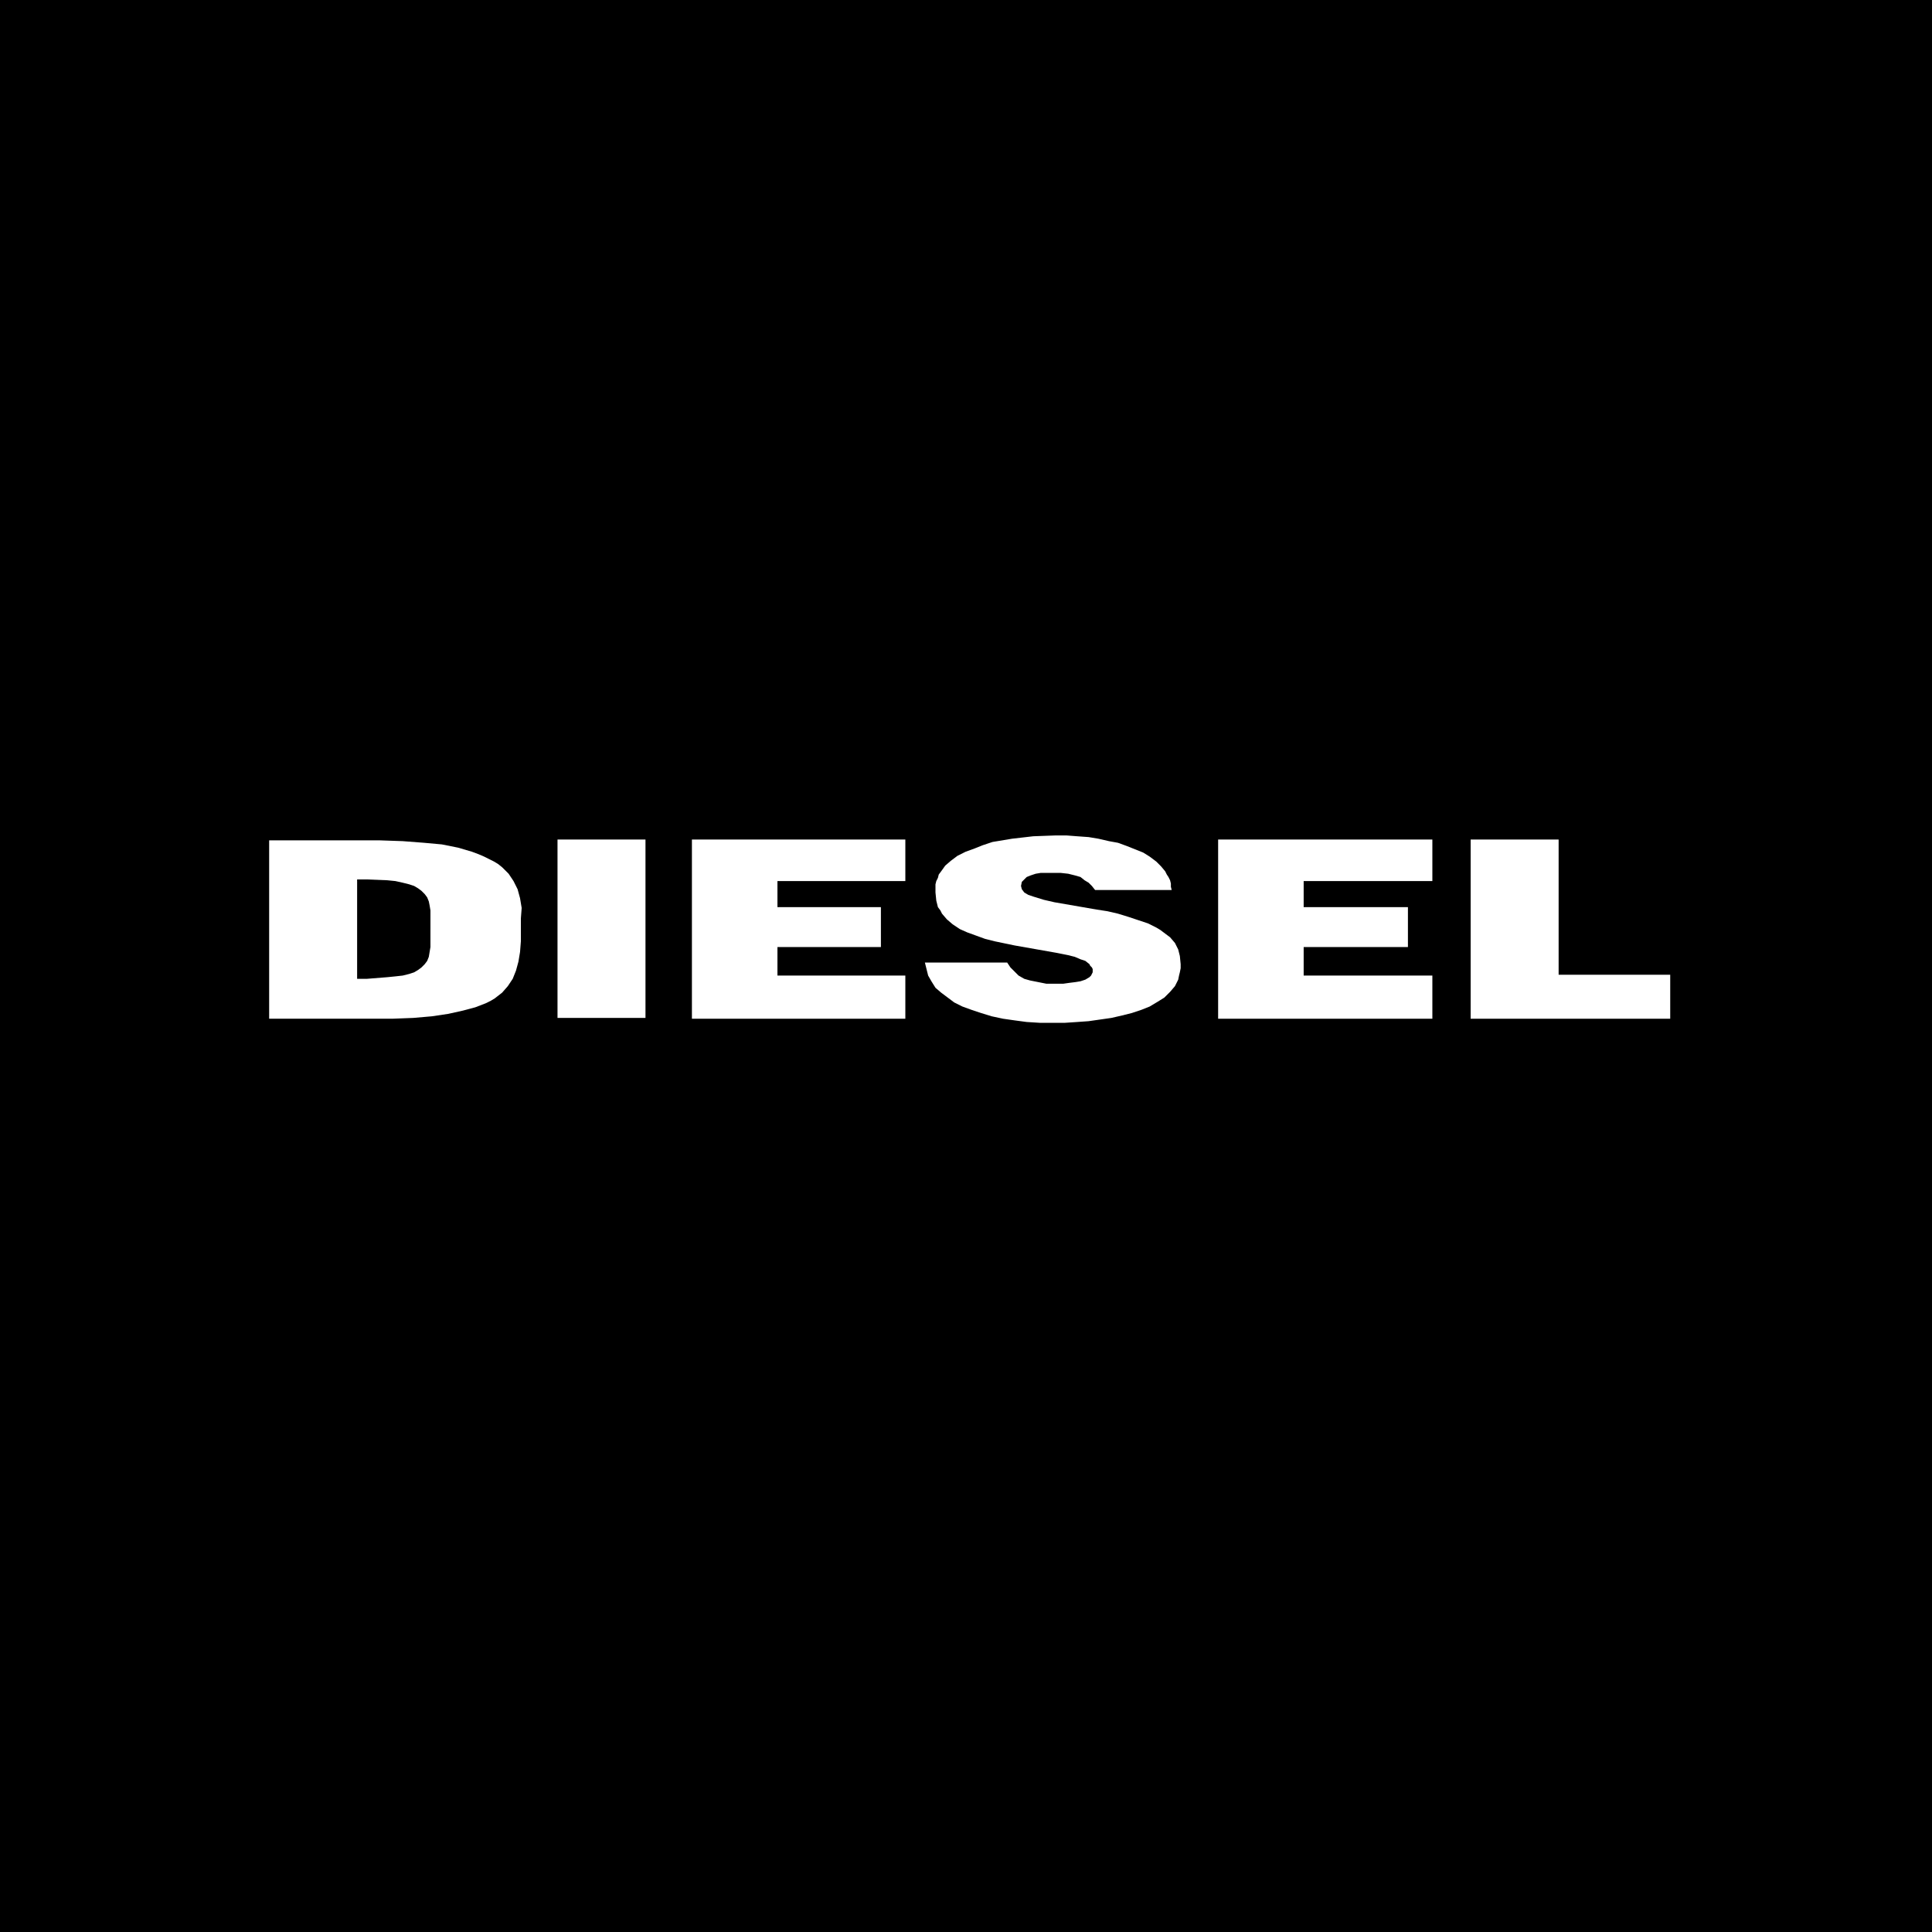
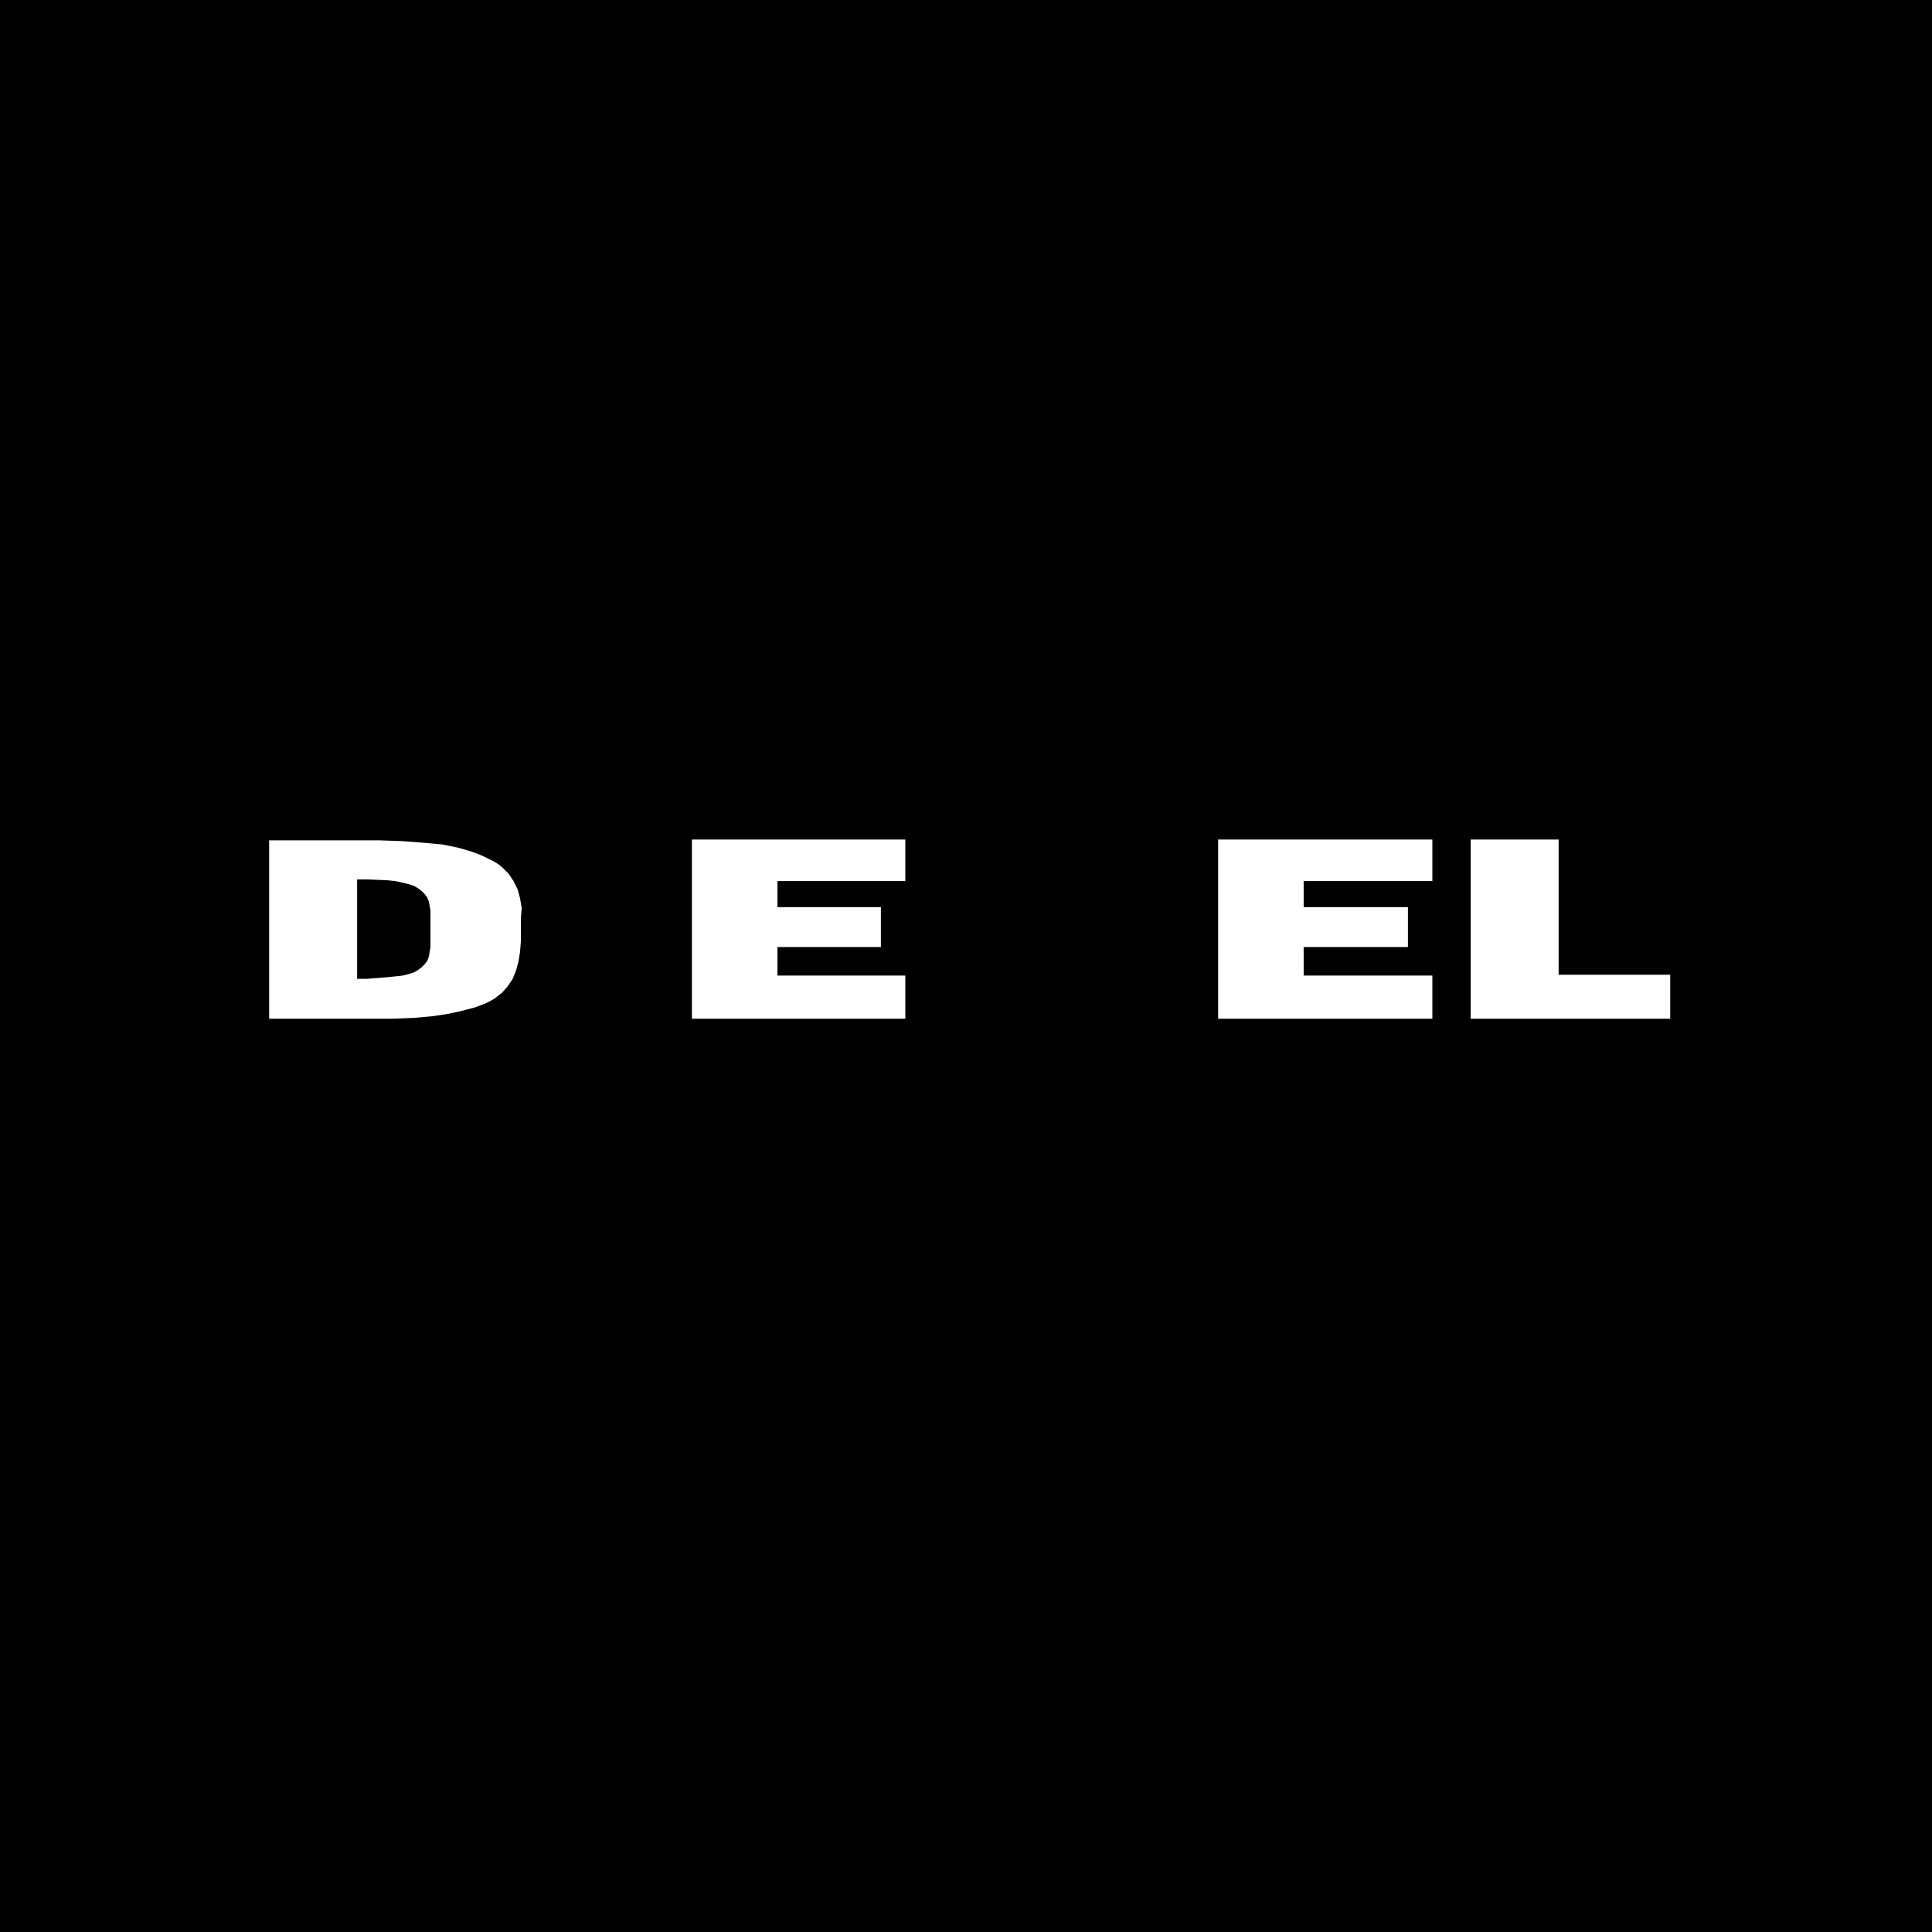
<svg xmlns="http://www.w3.org/2000/svg" version="1.1" id="Layer_1" x="0px" y="0px" width="524px" height="524px" viewBox="0 0 524 524" enable-background="new 0 0 524 524" xml:space="preserve">
  <rect width="524" height="524" />
  <g>
    <polygon fill="#FFFFFF" points="187.663,276.302 245.547,276.302 245.547,264.593 210.86,264.593 210.86,256.86 238.919,256.86    238.919,246.035 210.86,246.035 210.86,238.965 245.547,238.965 245.547,227.698 187.663,227.698  " />
-     <rect x="151.209" y="227.698" fill="#FFFFFF" width="23.86" height="48.384" />
-     <path fill="#FFFFFF" d="M141.488,246.256l-0.442-2.651l-0.663-2.43l-1.105-2.209l-1.326-1.988l-0.884-0.884l-0.884-0.884   l-1.105-0.884l-1.105-0.663L132.651,233l-1.326-0.663l-1.547-0.663l-1.767-0.663l-3.756-1.105l-4.419-0.884l-4.86-0.442   l-5.744-0.442l-6.407-0.221h-7.291H73v48.384h26.953h6.407l5.744-0.221l5.081-0.442l4.419-0.663l3.977-0.884l3.314-0.884   l2.872-1.105l1.326-0.663l1.105-0.663l1.988-1.547l1.547-1.767l1.326-1.988l0.884-2.209l0.663-2.43l0.442-2.651l0.221-2.872v-3.093   v-3.093L141.488,246.256z M116.744,255.314v1.547l-0.221,1.326l-0.221,1.326l-0.442,1.105l-0.663,0.884l-0.884,0.884l-0.884,0.663   l-1.105,0.663L111,264.151l-1.767,0.442l-1.988,0.221l-2.209,0.221l-5.523,0.442H96.86v-26.953h2.651l5.523,0.221l2.209,0.221   l1.988,0.442l1.767,0.442l1.326,0.442l1.105,0.663l0.884,0.663l0.884,0.884l0.663,0.884l0.442,1.105l0.221,1.105l0.221,1.326v1.547   v3.314V255.314z" />
+     <path fill="#FFFFFF" d="M141.488,246.256l-0.442-2.651l-0.663-2.43l-1.105-2.209l-1.326-1.988l-0.884-0.884l-0.884-0.884   l-1.105-0.884l-1.105-0.663L132.651,233l-1.326-0.663l-1.547-0.663l-1.767-0.663l-3.756-1.105l-4.419-0.884l-4.86-0.442   l-5.744-0.442l-6.407-0.221h-7.291H73v48.384h26.953h6.407l5.744-0.221l5.081-0.442l4.419-0.663l3.977-0.884l3.314-0.884   l2.872-1.105l1.326-0.663l1.105-0.663l1.988-1.547l1.547-1.767l1.326-1.988l0.884-2.209l0.663-2.43l0.442-2.651l0.221-2.872v-3.093   v-3.093L141.488,246.256z M116.744,255.314v1.547l-0.221,1.326l-0.221,1.326l-0.442,1.105l-0.663,0.884l-0.884,0.884l-0.884,0.663   l-1.105,0.663L111,264.151l-1.767,0.442l-1.988,0.221l-2.209,0.221l-5.523,0.442H96.86v-26.953h2.651l5.523,0.221l2.209,0.221   l1.988,0.442l1.767,0.442l1.326,0.442l1.105,0.663l0.884,0.663l0.884,0.884l0.663,0.884l0.442,1.105l0.221,1.105l0.221,1.326v3.314V255.314z" />
    <polygon fill="#FFFFFF" points="422.733,264.372 422.733,227.698 398.872,227.698 398.872,276.302 453,276.302 453,264.372  " />
    <polygon fill="#FFFFFF" points="330.384,276.302 388.488,276.302 388.488,264.593 353.581,264.593 353.581,256.86 381.86,256.86    381.86,246.035 353.581,246.035 353.581,238.965 388.488,238.965 388.488,227.698 330.384,227.698  " />
-     <polygon fill="#FFFFFF" points="319.779,258.407 319.558,257.523 319.116,256.64 318.674,255.756 317.349,254.209 315.581,252.884    314.698,252.221 313.593,251.558 311.384,250.453 308.733,249.57 306.081,248.686 303.209,247.802 300.337,247.14 297.465,246.698    285.977,244.709 283.105,244.047 280.233,243.163 278.907,242.721 277.802,242.058 277.14,241.174 276.919,240.291 277.14,239.186    277.802,238.523 278.465,237.86 279.57,237.419 280.895,236.977 282.221,236.756 285.093,236.756 287.744,236.756 289.733,236.977    291.5,237.419 293.047,237.86 294.151,238.744 295.256,239.407 296.14,240.291 297.023,241.395 317.791,241.395 317.57,240.512    317.57,239.628 317.349,238.744 316.907,237.86 316.465,237.198 316.023,236.314 314.919,234.988 313.593,233.663 311.826,232.337    310.058,231.233 307.849,230.349 305.64,229.465 303.209,228.581 300.779,228.14 297.907,227.477 295.256,227.035 292.163,226.814    289.291,226.593 286.198,226.593 280.233,226.814 274.488,227.477 271.837,227.919 269.186,228.36 266.535,229.244    264.326,230.128 261.895,231.012 259.686,232.116 257.919,233.442 256.372,234.767 255.267,236.314 254.605,237.198    254.384,238.081 253.942,238.965 253.721,239.849 253.721,240.953 253.721,242.058 253.942,244.267 254.384,246.035    255.047,246.919 255.488,247.802 256.814,249.349 258.36,250.674 260.349,252 262.337,252.884 264.767,253.767 267.198,254.651    269.849,255.314 275.151,256.419 286.419,258.407 289.733,259.07 291.5,259.512 293.047,260.174 294.372,260.616 295.477,261.5    295.698,261.942 296.14,262.384 296.36,262.826 296.36,263.488 296.36,263.709 296.14,264.151 295.919,264.593 295.477,265.035    294.372,265.698 293.047,266.14 291.721,266.36 289.953,266.581 288.407,266.802 286.64,266.802 283.767,266.802 281.558,266.36    279.349,265.919 277.802,265.477 276.256,264.593 275.151,263.488 274.047,262.384 273.163,261.058 250.849,261.058    251.291,262.826 251.512,263.709 251.733,264.593 252.616,266.14 253.721,267.907 255.267,269.233 257.035,270.558    258.802,271.884 261.012,272.988 263.442,273.872 266.093,274.756 268.965,275.64 272.058,276.302 275.151,276.744    278.465,277.186 282,277.407 285.535,277.407 288.849,277.407 292.163,277.186 295.256,276.965 298.349,276.523 301.442,276.081    304.314,275.419 306.965,274.756 309.616,273.872 311.826,272.988 314.035,271.663 315.802,270.558 317.349,269.012    318.674,267.465 319.116,266.581 319.558,265.698 319.779,264.593 320,263.709 320.221,262.605 320.221,261.5 320,259.291  " />
  </g>
</svg>